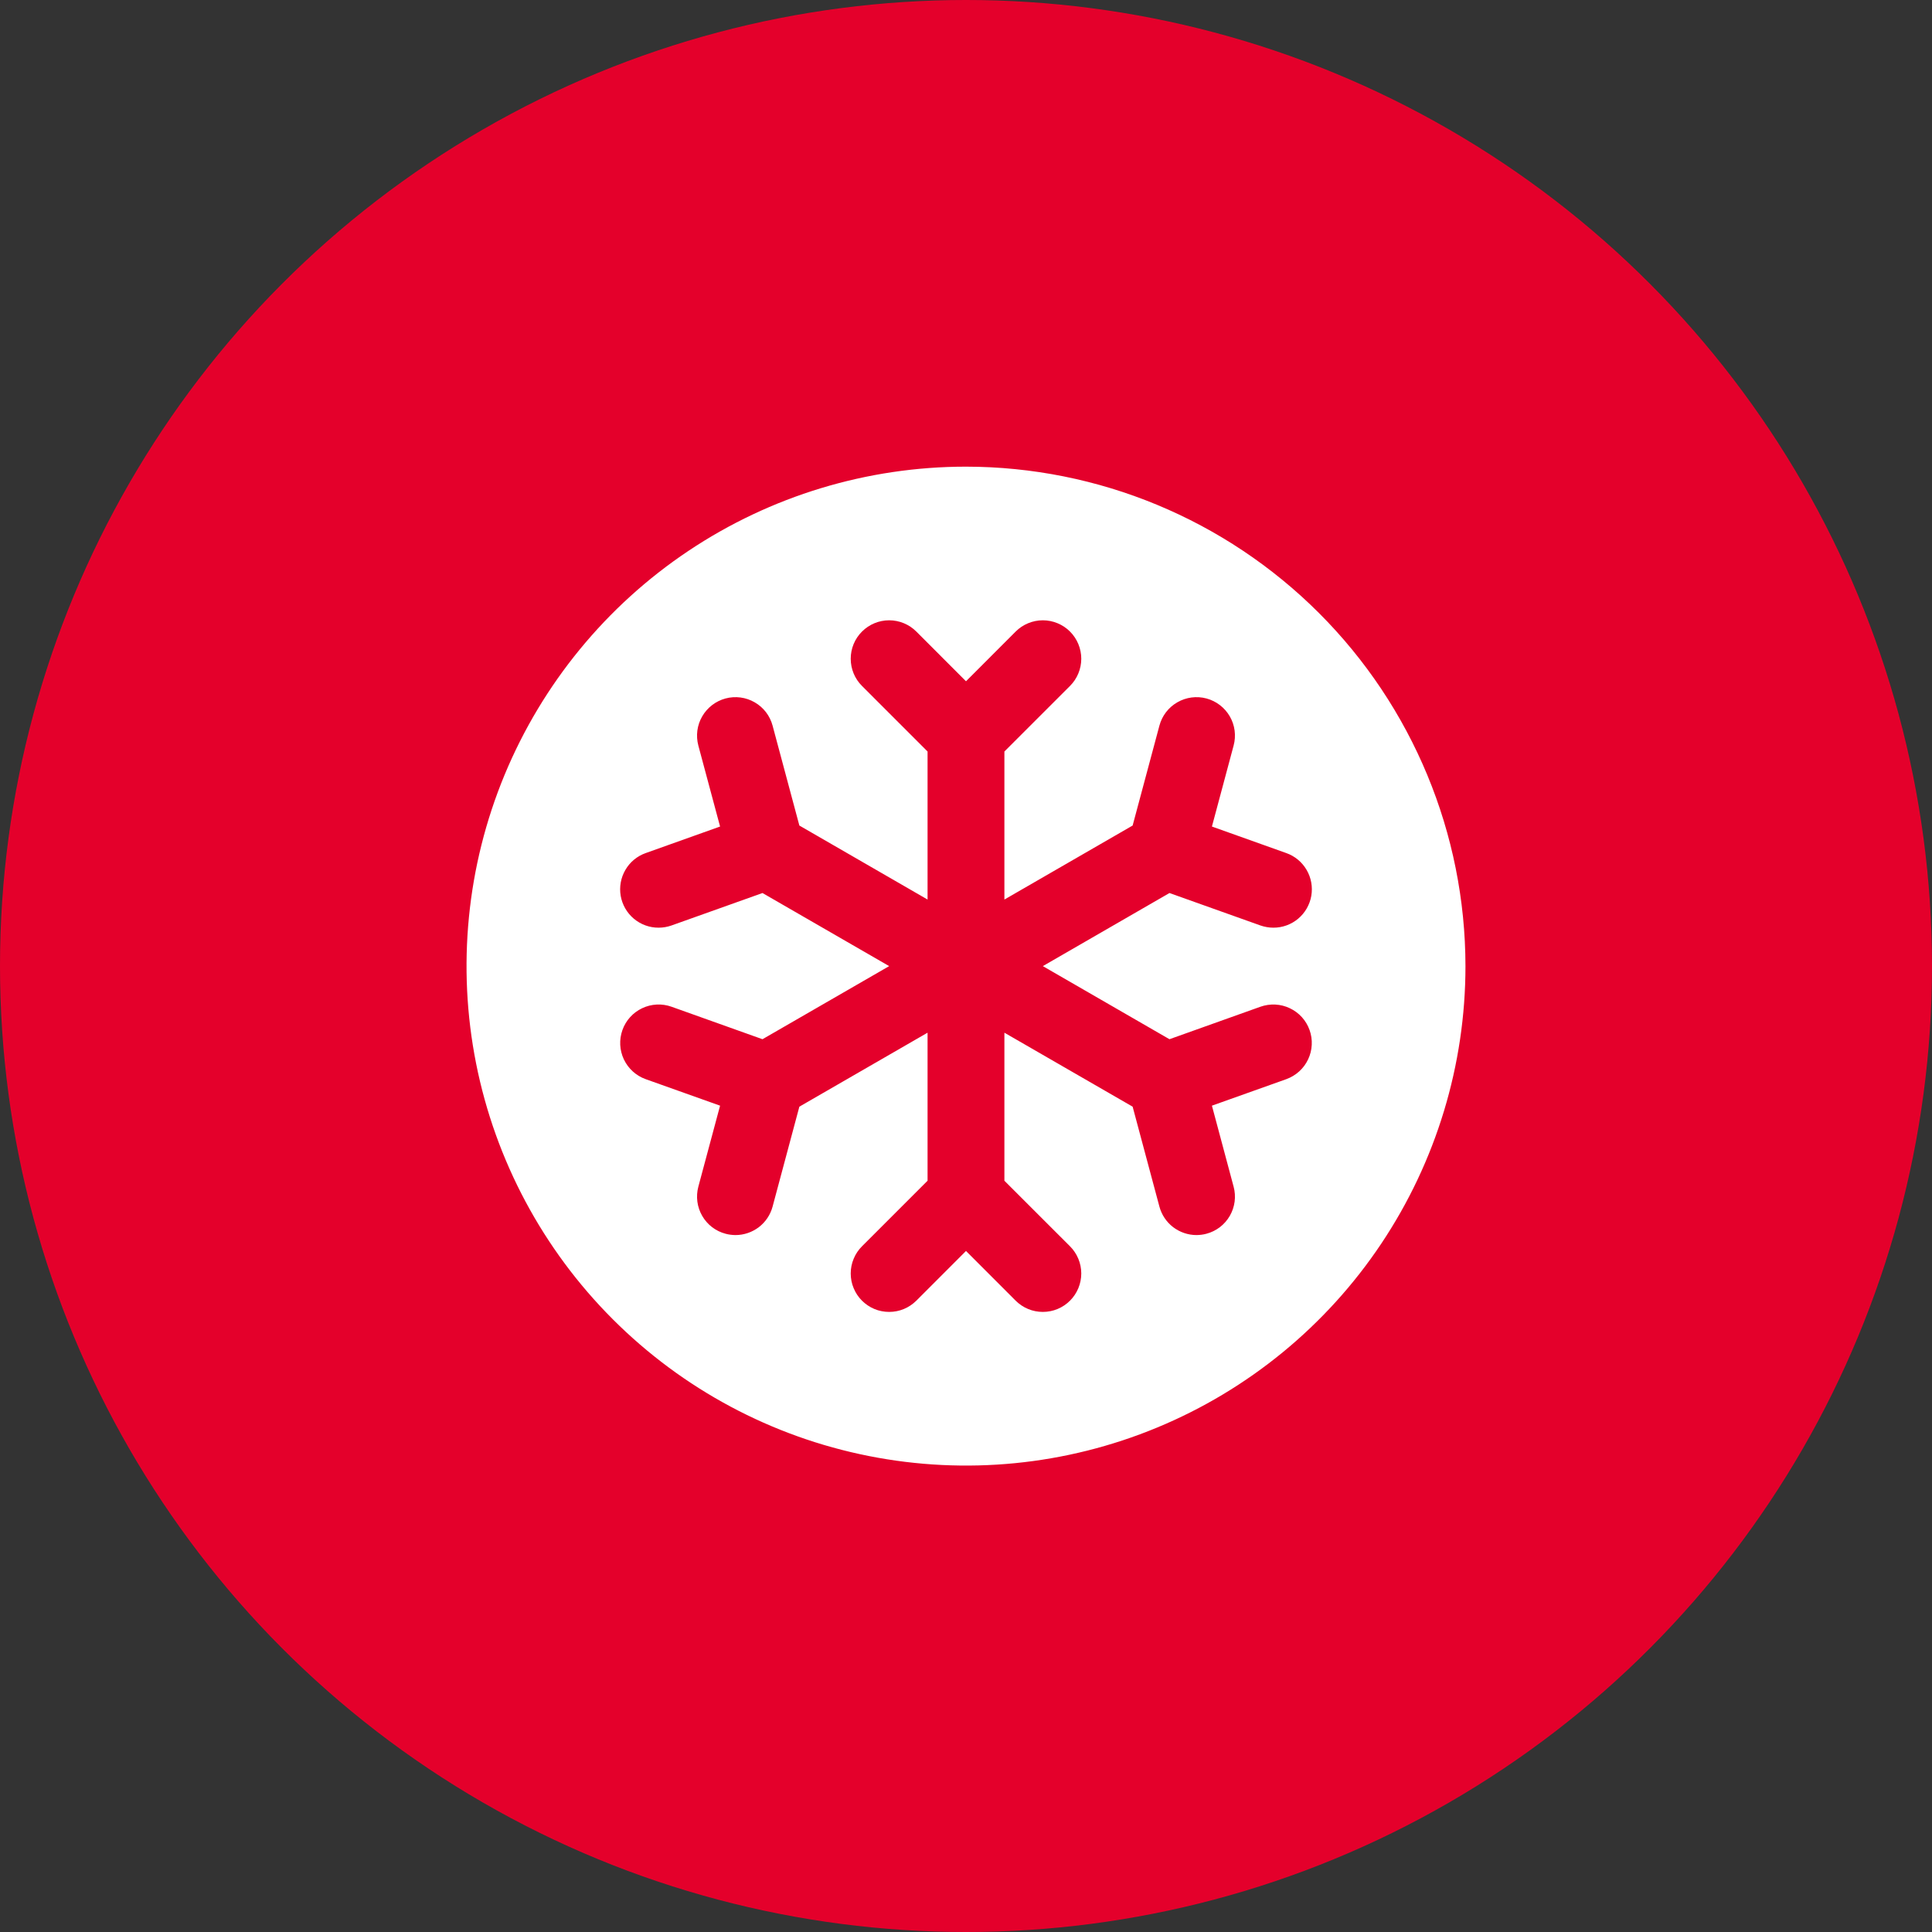
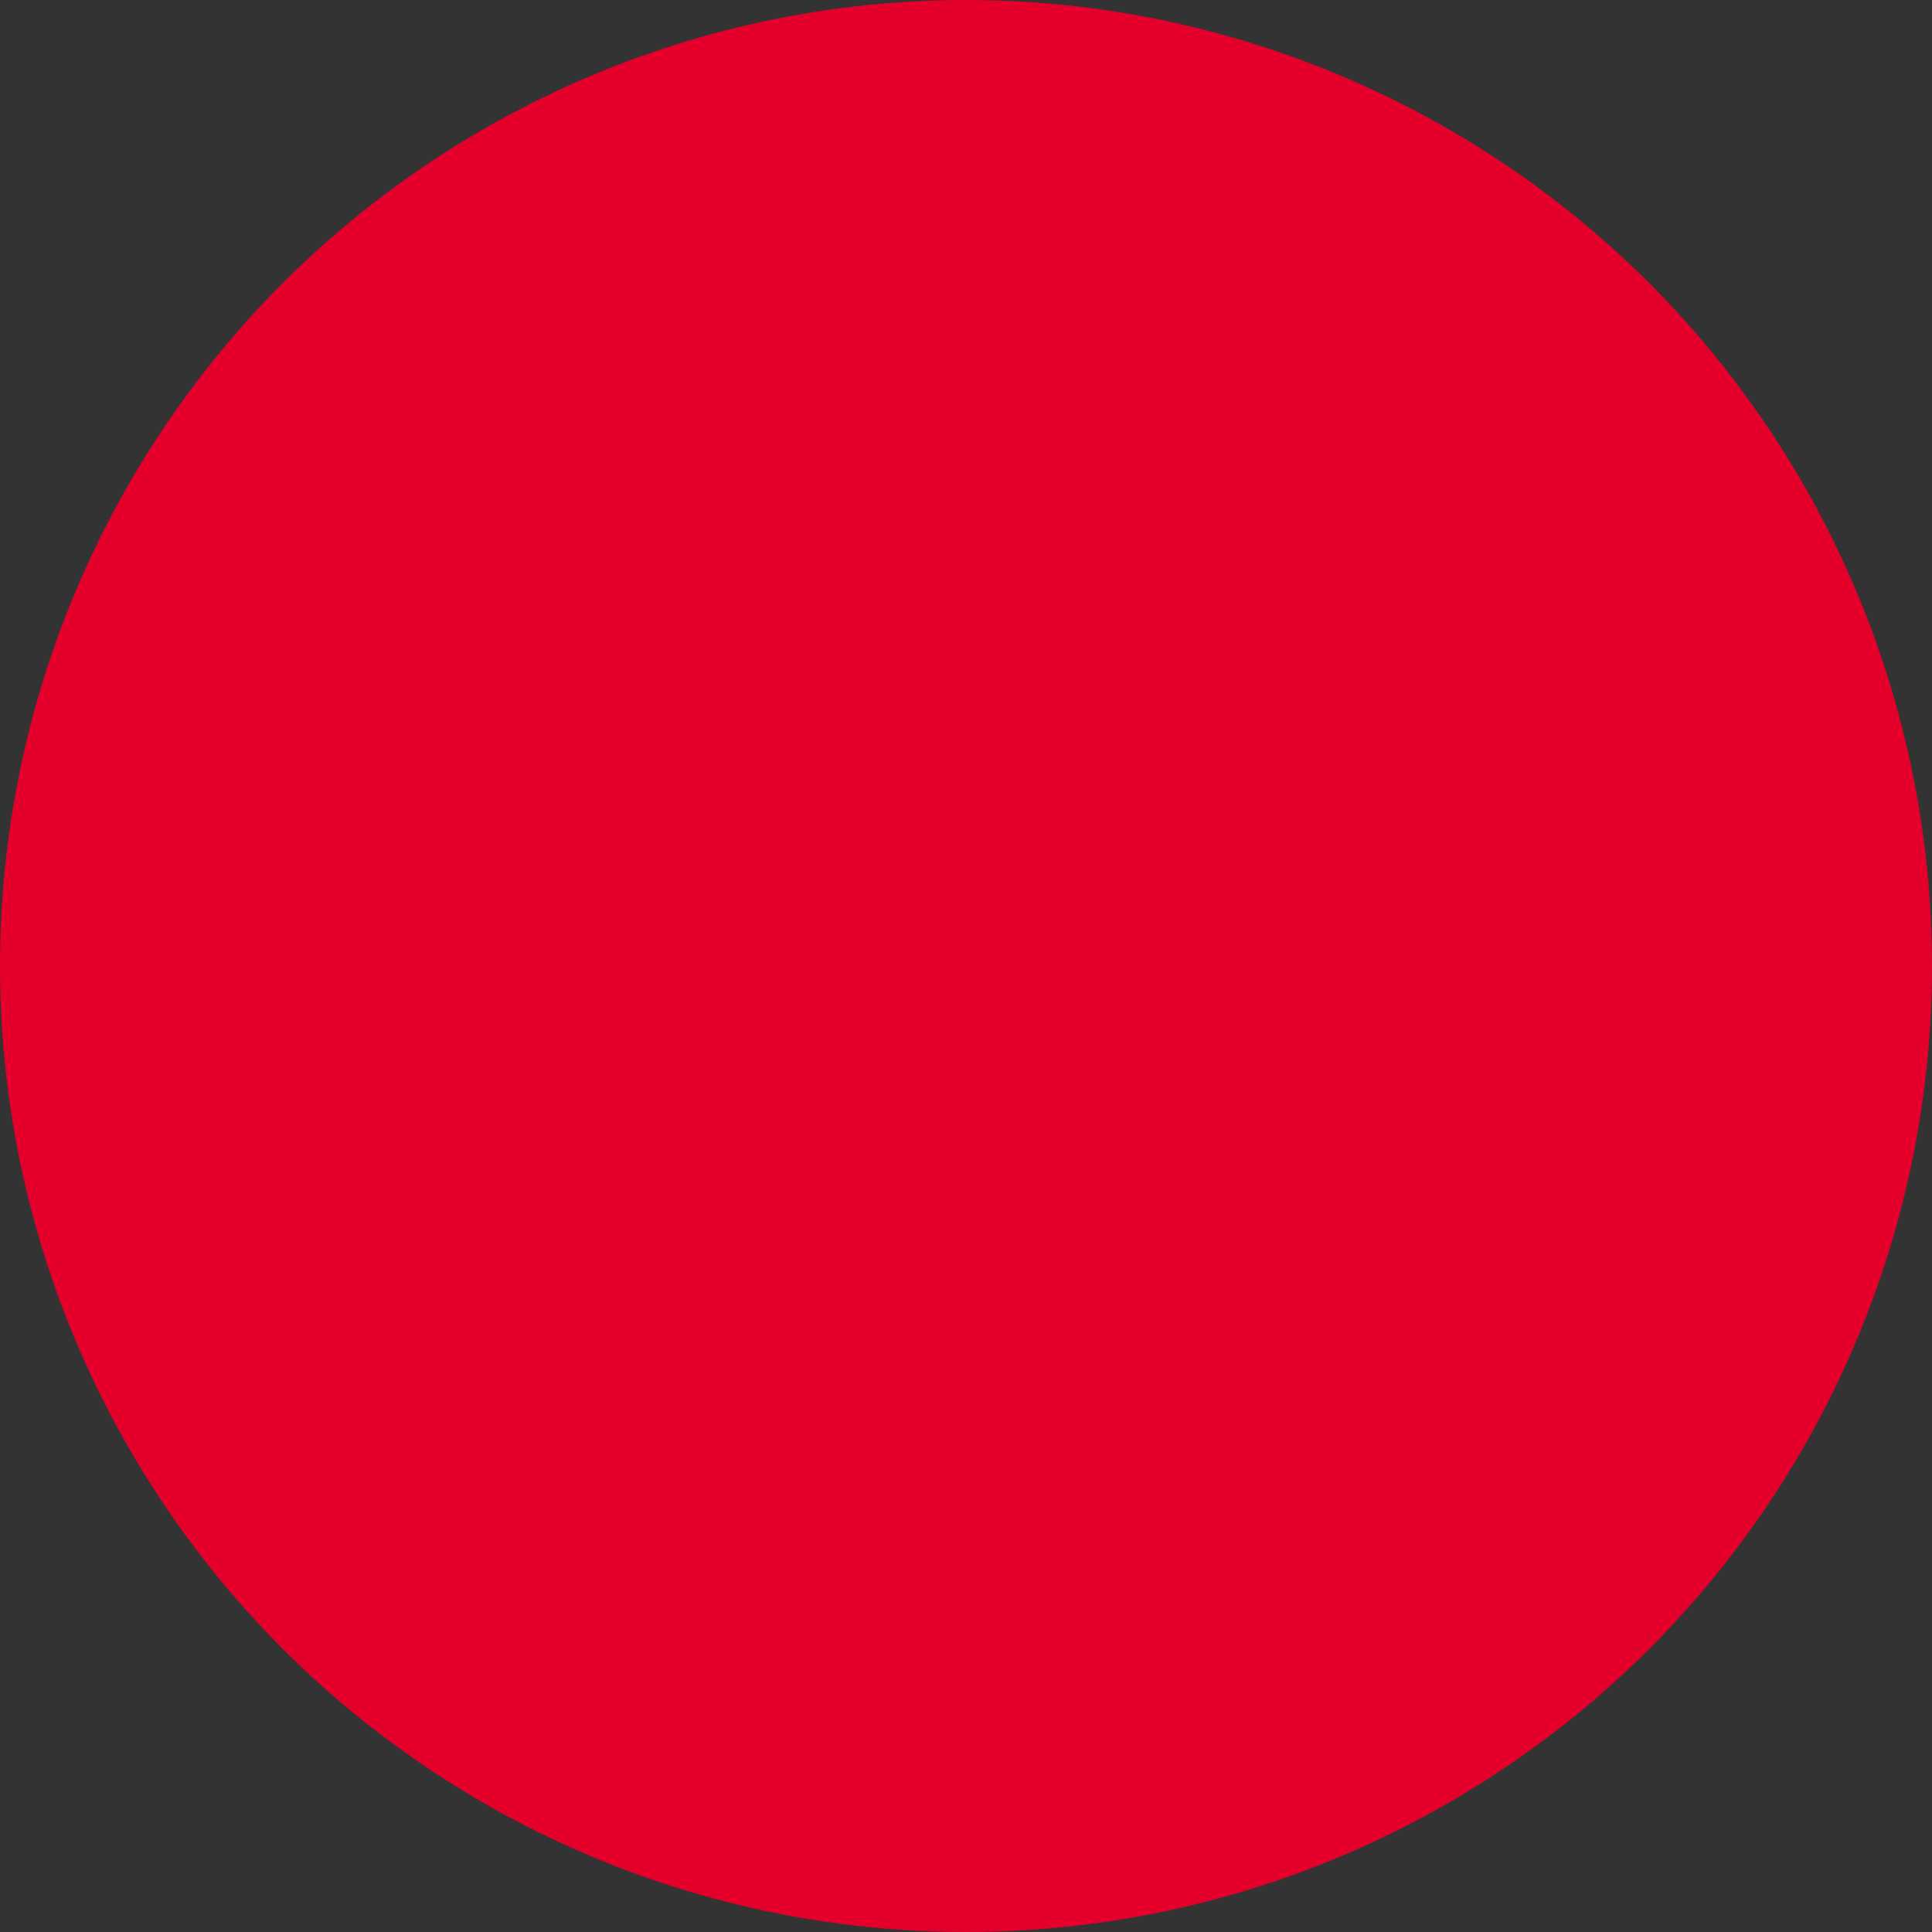
<svg xmlns="http://www.w3.org/2000/svg" width="48" height="48" viewBox="0 0 48 48" fill="none">
  <rect x="0" y="0" width="48" height="48" fill="#333333" stroke="none" />
  <circle cx="24" cy="24" r="24" fill="#E4002B" />
-   <path d="M24 11.594C21.546 11.594 19.146 12.322 17.106 13.685C15.065 15.049 13.475 16.987 12.535 19.254C11.596 21.522 11.351 24.017 11.829 26.424C12.308 28.831 13.49 31.042 15.225 32.777C16.961 34.513 19.172 35.695 21.579 36.173C23.986 36.652 26.481 36.407 28.749 35.467C31.016 34.528 32.954 32.938 34.318 30.897C35.681 28.856 36.409 26.457 36.409 24.003C36.406 20.713 35.097 17.558 32.771 15.232C30.444 12.906 27.29 11.597 24 11.594ZM29.055 25.819L31.315 25.012C31.433 24.97 31.559 24.952 31.684 24.958C31.809 24.964 31.932 24.995 32.045 25.049C32.159 25.103 32.261 25.178 32.345 25.271C32.429 25.364 32.494 25.473 32.536 25.591C32.578 25.709 32.597 25.834 32.59 25.96C32.584 26.085 32.553 26.208 32.499 26.321C32.446 26.434 32.37 26.536 32.277 26.62C32.184 26.704 32.075 26.769 31.957 26.812L30.11 27.47L30.649 29.483C30.682 29.604 30.69 29.731 30.674 29.855C30.657 29.979 30.617 30.099 30.554 30.208C30.491 30.316 30.408 30.412 30.308 30.488C30.209 30.564 30.095 30.62 29.974 30.652C29.894 30.674 29.811 30.684 29.727 30.685C29.517 30.685 29.313 30.615 29.146 30.488C28.979 30.36 28.859 30.18 28.805 29.977L28.14 27.495L24.954 25.657V29.335L26.584 30.964C26.673 31.053 26.743 31.158 26.791 31.274C26.839 31.39 26.864 31.514 26.864 31.639C26.864 31.765 26.839 31.889 26.791 32.005C26.743 32.121 26.673 32.226 26.584 32.315C26.496 32.403 26.39 32.474 26.274 32.522C26.159 32.57 26.034 32.594 25.909 32.594C25.784 32.594 25.659 32.57 25.544 32.522C25.428 32.474 25.322 32.403 25.234 32.315L24 31.08L22.766 32.315C22.677 32.403 22.572 32.474 22.456 32.522C22.34 32.57 22.216 32.594 22.091 32.594C21.965 32.594 21.841 32.57 21.725 32.522C21.61 32.474 21.504 32.403 21.416 32.315C21.327 32.226 21.256 32.121 21.209 32.005C21.16 31.889 21.136 31.765 21.136 31.639C21.136 31.514 21.16 31.39 21.209 31.274C21.256 31.158 21.327 31.053 21.416 30.964L23.045 29.335V25.657L19.86 27.495L19.195 29.977C19.141 30.18 19.021 30.36 18.854 30.488C18.687 30.615 18.483 30.685 18.273 30.685C18.189 30.684 18.106 30.674 18.026 30.652C17.904 30.62 17.791 30.564 17.691 30.488C17.592 30.412 17.508 30.316 17.446 30.208C17.383 30.099 17.342 29.979 17.326 29.855C17.31 29.731 17.318 29.604 17.35 29.483L17.89 27.47L16.043 26.812C15.804 26.727 15.609 26.55 15.5 26.321C15.392 26.092 15.379 25.83 15.464 25.591C15.549 25.352 15.725 25.157 15.954 25.049C16.183 24.94 16.446 24.927 16.684 25.012L18.944 25.819L22.091 24.003L18.944 22.187L16.684 22.993C16.581 23.029 16.473 23.048 16.364 23.048C16.138 23.049 15.92 22.97 15.748 22.825C15.575 22.68 15.46 22.479 15.421 22.257C15.383 22.035 15.424 21.806 15.538 21.612C15.651 21.417 15.83 21.269 16.043 21.194L17.89 20.535L17.35 18.523C17.285 18.278 17.319 18.017 17.446 17.798C17.573 17.579 17.781 17.419 18.026 17.353C18.27 17.288 18.531 17.322 18.75 17.449C18.97 17.575 19.13 17.784 19.195 18.029L19.86 20.51L23.045 22.349V18.671L21.416 17.042C21.236 16.863 21.136 16.62 21.136 16.366C21.136 16.113 21.236 15.87 21.416 15.691C21.595 15.512 21.837 15.411 22.091 15.411C22.344 15.411 22.587 15.512 22.766 15.691L24 16.926L25.234 15.691C25.322 15.602 25.428 15.532 25.544 15.484C25.659 15.436 25.784 15.411 25.909 15.411C26.034 15.411 26.159 15.436 26.274 15.484C26.39 15.532 26.496 15.602 26.584 15.691C26.673 15.78 26.743 15.885 26.791 16.001C26.839 16.117 26.864 16.241 26.864 16.366C26.864 16.492 26.839 16.616 26.791 16.732C26.743 16.848 26.673 16.953 26.584 17.042L24.954 18.671V22.349L28.14 20.51L28.805 18.029C28.87 17.784 29.03 17.575 29.25 17.449C29.469 17.322 29.73 17.288 29.974 17.353C30.219 17.419 30.427 17.579 30.554 17.798C30.681 18.017 30.715 18.278 30.649 18.523L30.11 20.535L31.957 21.194C32.17 21.269 32.348 21.417 32.462 21.612C32.576 21.806 32.617 22.035 32.579 22.257C32.54 22.479 32.425 22.68 32.252 22.825C32.08 22.97 31.861 23.049 31.636 23.048C31.527 23.048 31.419 23.029 31.315 22.993L29.055 22.187L25.909 24.003L29.055 25.819Z" fill="white" />
</svg>